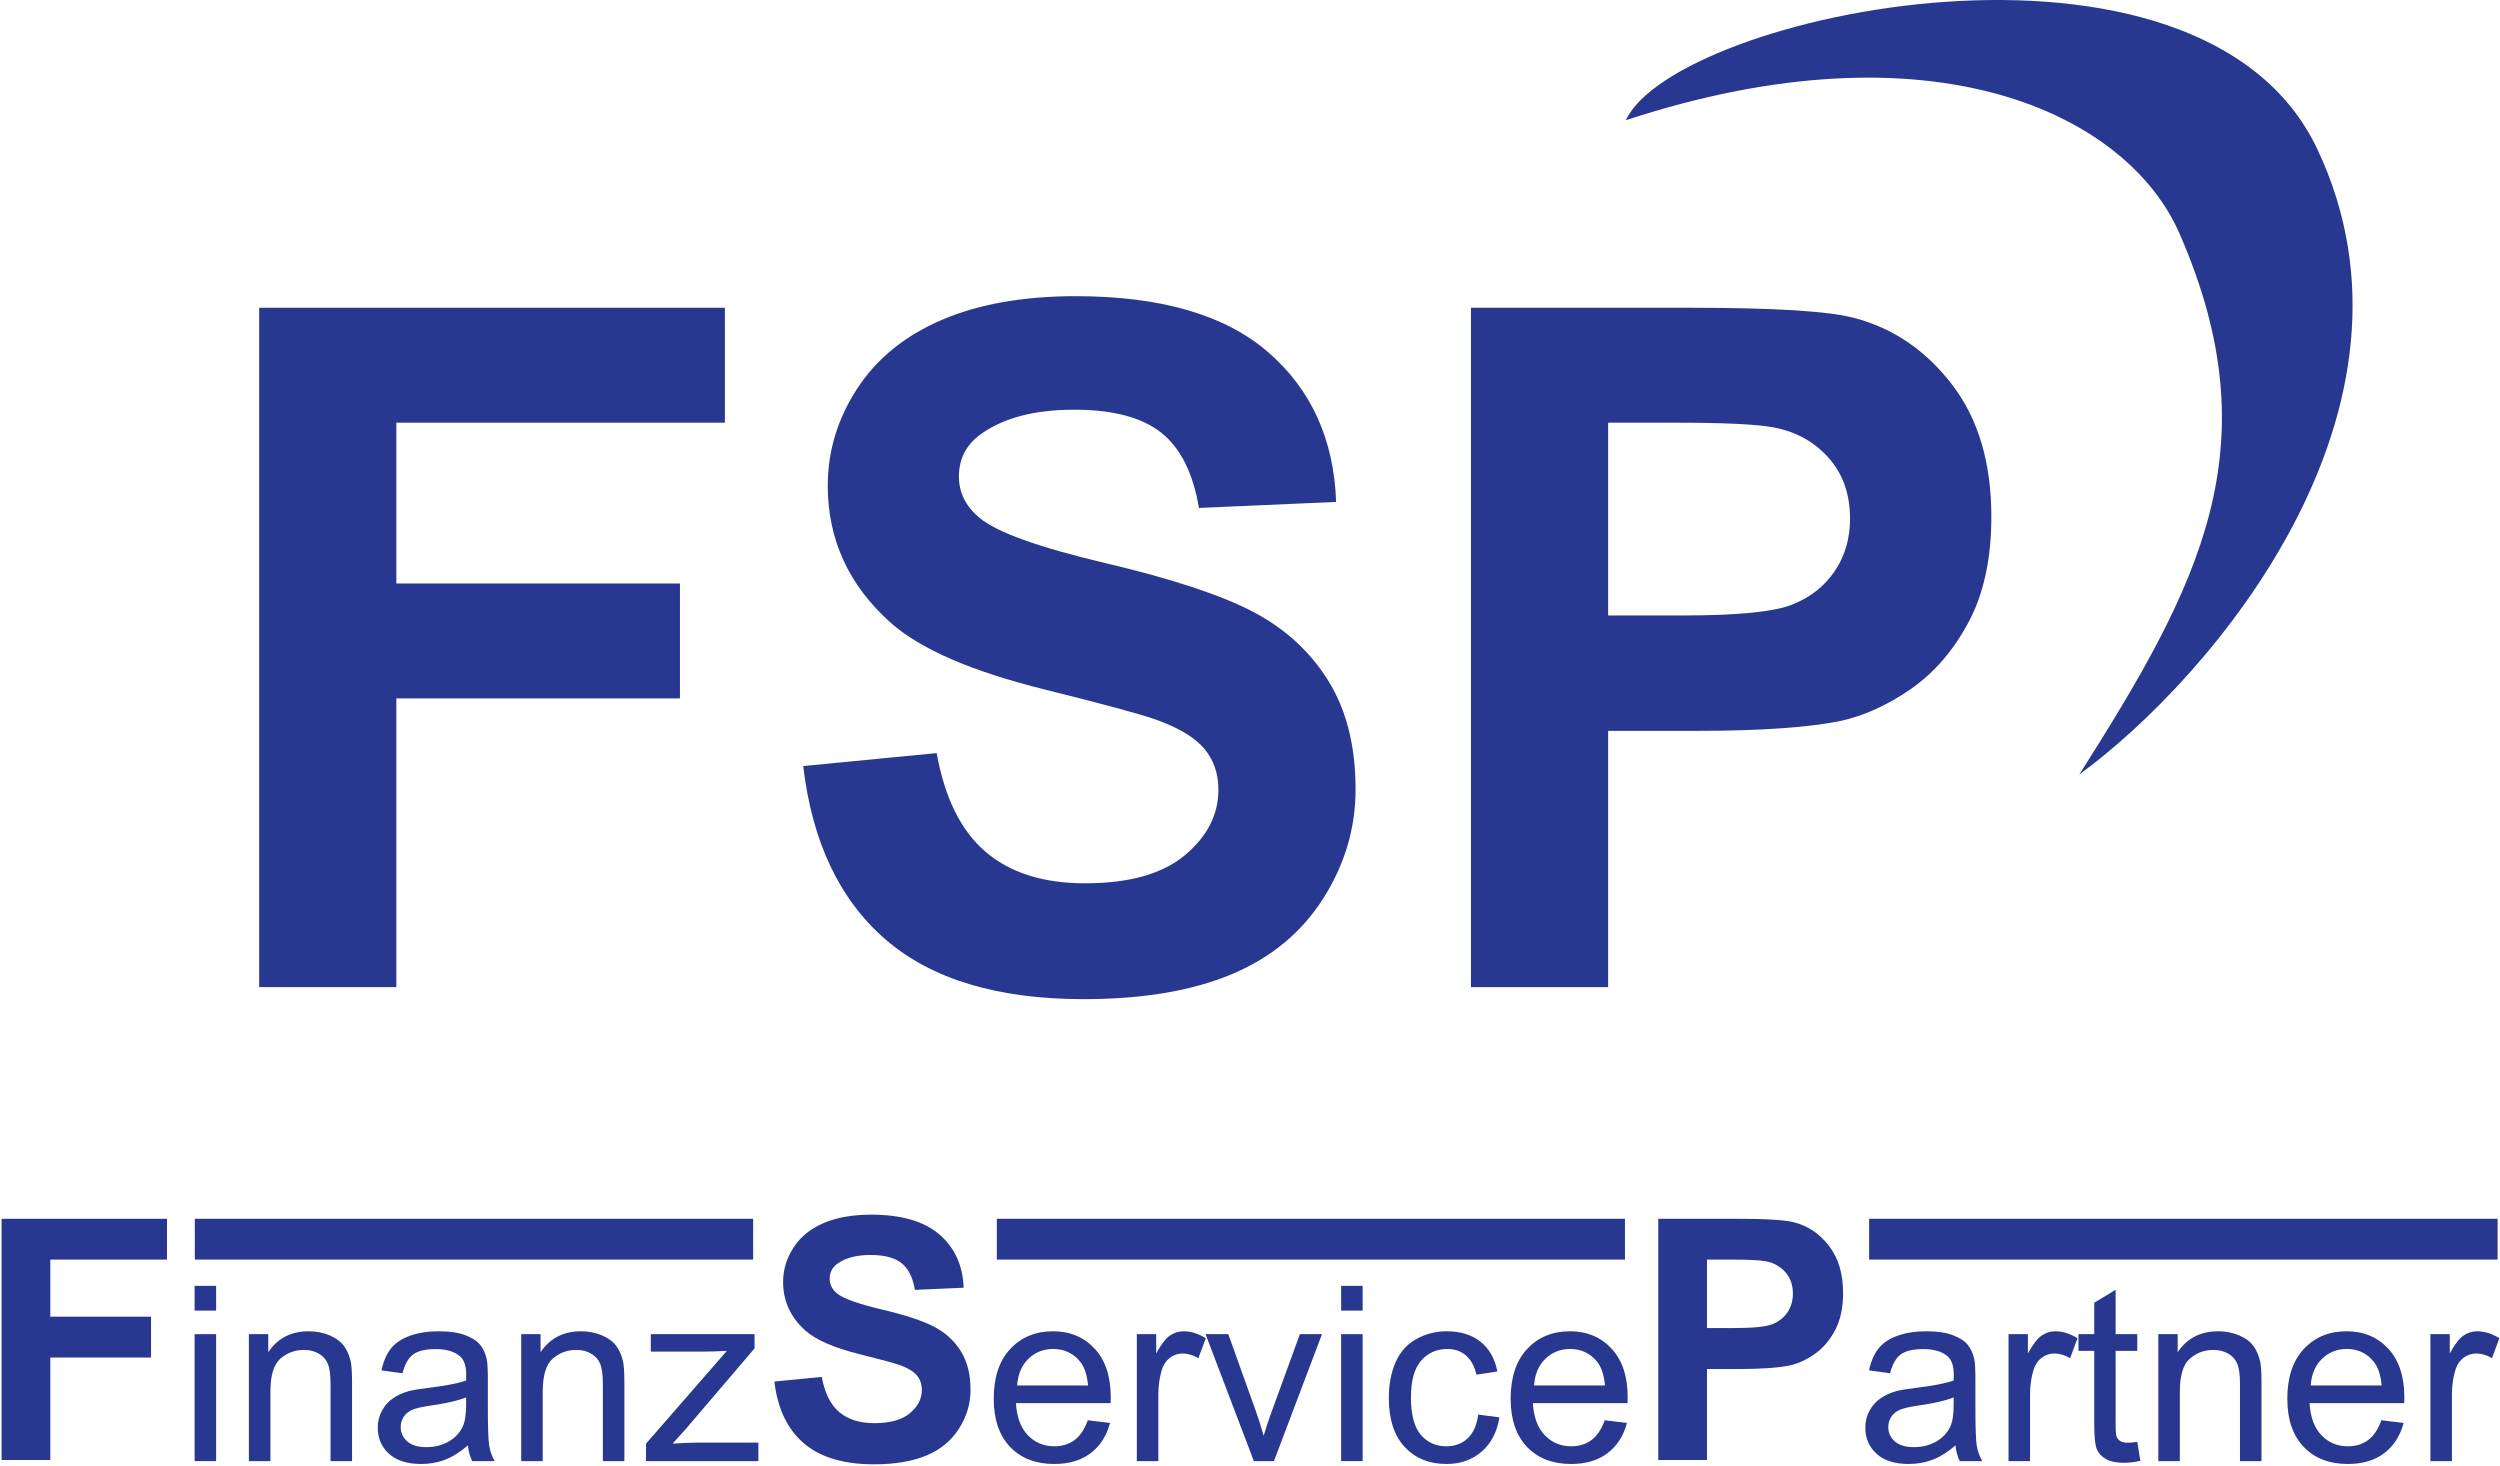
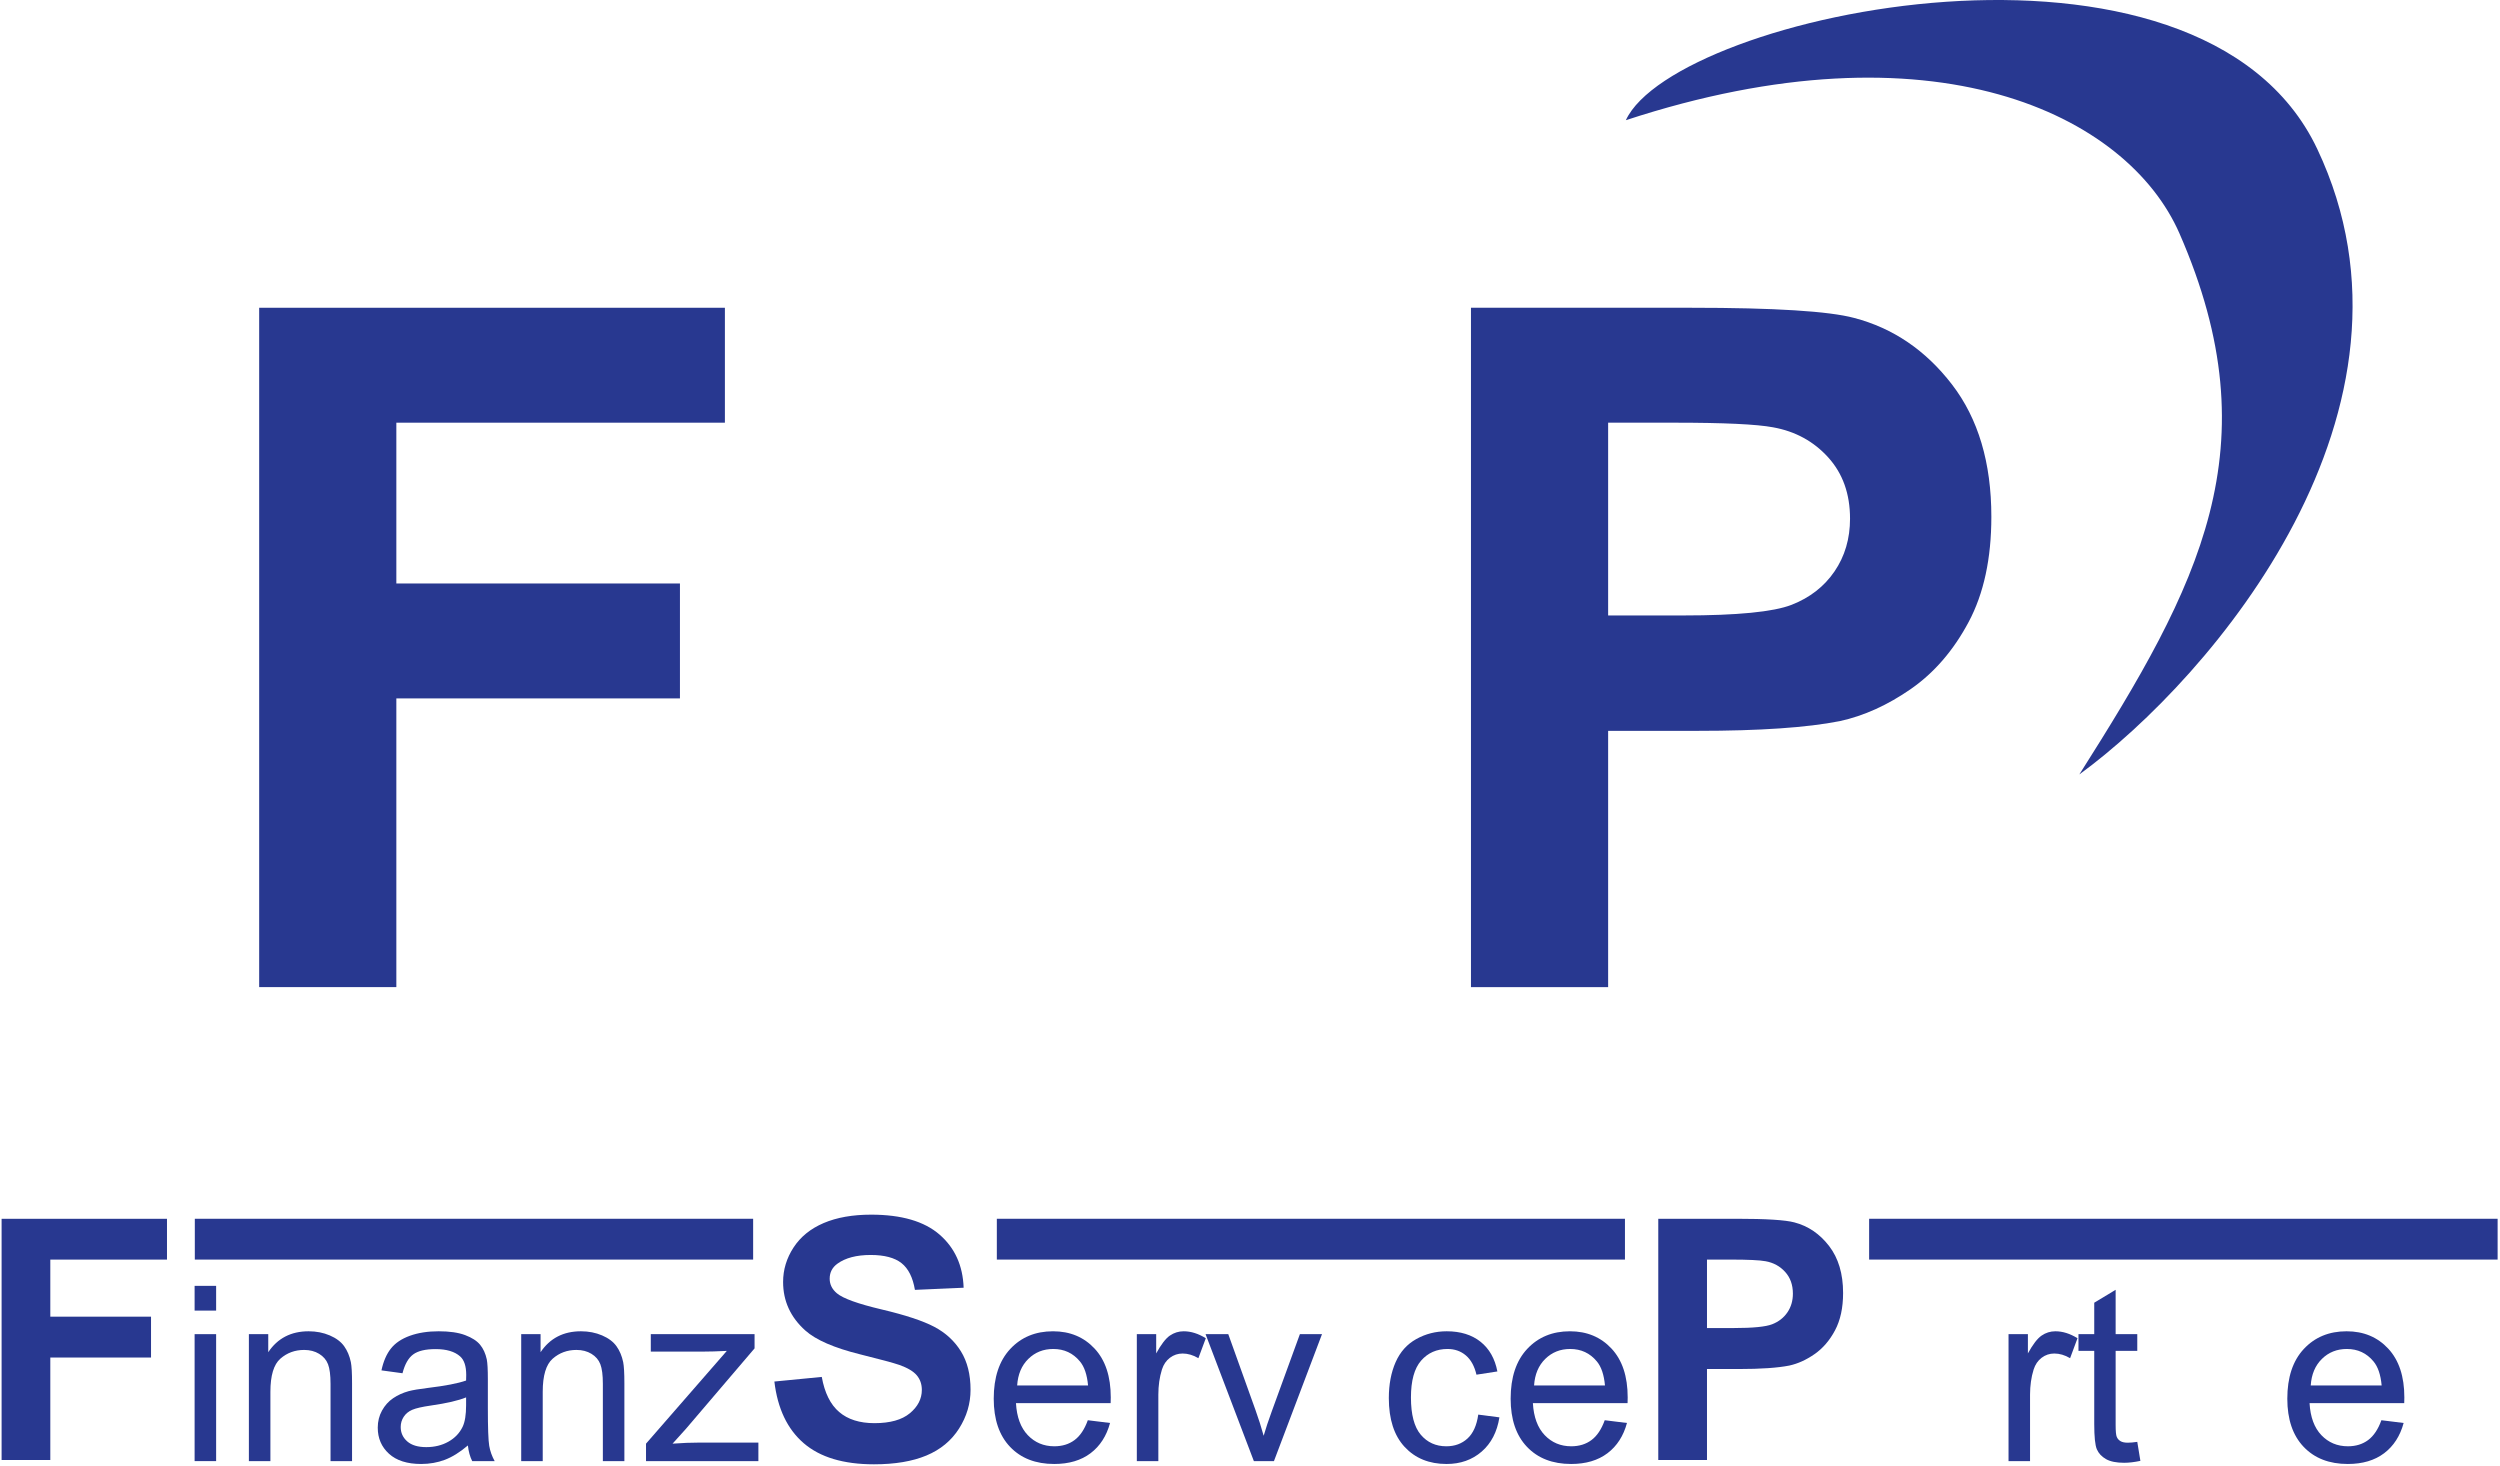
<svg xmlns="http://www.w3.org/2000/svg" width="1397" height="819" viewBox="0 0 1397 819" version="1.1" xml:space="preserve" style="fill-rule:evenodd;clip-rule:evenodd;stroke-linejoin:round;stroke-miterlimit:2;">
  <rect id="logo" x="0.894" y="0" width="1395.76" height="818.256" style="fill:none;" />
  <clipPath id="_clip1">
    <rect x="0.894" y="0" width="1395.76" height="818.256" />
  </clipPath>
  <g clip-path="url(#_clip1)">
    <g>
      <g>
        <path d="M144.827,551.594L144.827,171.977L405.07,171.977L405.07,236.196L221.476,236.196L221.476,326.051L379.952,326.051L379.952,390.27L221.476,390.27L221.476,551.594L144.827,551.594Z" style="fill:rgb(40,56,144);fill-rule:nonzero;" />
-         <path d="M448.832,428.076L523.409,420.826C527.897,445.857 537.004,464.242 550.728,475.981C564.452,487.72 582.967,493.59 606.272,493.59C630.959,493.59 649.56,488.368 662.075,477.924C674.591,467.479 680.849,455.266 680.849,441.282C680.849,432.306 678.217,424.667 672.951,418.366C667.686,412.064 658.493,406.583 645.373,401.922C636.396,398.815 615.94,393.291 584.003,385.35C542.916,375.164 514.087,362.649 497.514,347.802C474.209,326.914 462.556,301.451 462.556,271.413C462.556,252.078 468.037,233.995 478.999,217.163C489.961,200.331 505.757,187.513 526.387,178.709C547.016,169.905 571.918,165.503 601.093,165.503C648.74,165.503 684.604,175.947 708.686,196.836C732.768,217.724 745.413,245.604 746.622,280.476L669.973,283.842C666.693,264.335 659.659,250.308 648.869,241.763C638.08,233.218 621.895,228.945 600.316,228.945C578.047,228.945 560.611,233.52 548.009,242.669C539.895,248.539 535.838,256.394 535.838,266.234C535.838,275.21 539.636,282.893 547.232,289.28C556.899,297.394 580.377,305.853 617.666,314.657C654.954,323.461 682.532,332.567 700.4,341.976C718.267,351.384 732.25,364.245 742.349,380.559C752.448,396.873 757.498,417.028 757.498,441.023C757.498,462.775 751.456,483.146 739.371,502.135C727.287,521.125 710.197,535.237 688.1,544.473C666.003,553.709 638.468,558.327 605.495,558.327C557.504,558.327 520.647,547.235 494.925,525.052C469.202,502.869 453.838,470.544 448.832,428.076Z" style="fill:rgb(40,56,144);fill-rule:nonzero;" />
        <path d="M821.976,551.594L821.976,171.977L944.976,171.977C991.587,171.977 1021.97,173.876 1036.13,177.673C1057.88,183.37 1076.09,195.757 1090.76,214.832C1105.44,233.908 1112.77,258.552 1112.77,288.762C1112.77,312.067 1108.55,331.661 1100.09,347.543C1091.63,363.425 1080.88,375.898 1067.85,384.961C1054.81,394.024 1041.56,400.023 1028.1,402.958C1009.8,406.583 983.3,408.396 948.601,408.396L898.624,408.396L898.624,551.594L821.976,551.594ZM898.624,236.196L898.624,343.918L940.574,343.918C970.784,343.918 990.982,341.933 1001.17,337.962C1011.35,333.992 1019.34,327.777 1025.12,319.318C1030.9,310.859 1033.8,301.019 1033.8,289.798C1033.8,275.987 1029.74,264.594 1021.62,255.617C1013.51,246.64 1003.24,241.029 990.81,238.785C981.66,237.059 963.275,236.196 935.654,236.196L898.624,236.196Z" style="fill:rgb(40,56,144);fill-rule:nonzero;" />
        <path d="M1161.93,432.766C1228.94,327.113 1270.23,250.178 1217.9,130.484C1188.81,63.936 1080.35,10.776 908.526,67.17C936.014,7.686 1229.41,-55.171 1294.89,83.263C1363.66,228.663 1236.4,378.344 1161.93,432.766Z" style="fill:rgb(40,56,144);" />
      </g>
      <g>
        <path d="M0.894,815.865L0.894,681.049L93.315,681.049L93.315,703.856L28.114,703.856L28.114,735.766L84.394,735.766L84.394,758.573L28.114,758.573L28.114,815.865L0.894,815.865Z" style="fill:rgb(40,56,144);fill-rule:nonzero;" />
        <path d="M108.747,732.364L108.747,718.536L120.772,718.536L120.772,732.364L108.747,732.364ZM108.747,816.469L108.747,745.525L120.772,745.525L120.772,816.469L108.747,816.469Z" style="fill:rgb(40,56,144);fill-rule:nonzero;" />
        <path d="M139.076,816.469L139.076,745.525L149.898,745.525L149.898,755.612C155.108,747.818 162.635,743.921 172.477,743.921C176.752,743.921 180.682,744.689 184.267,746.226C187.852,747.762 190.536,749.778 192.317,752.272C194.098,754.765 195.345,757.727 196.058,761.156C196.503,763.383 196.726,767.28 196.726,772.847L196.726,816.469L184.702,816.469L184.702,773.314C184.702,768.415 184.234,764.752 183.299,762.325C182.363,759.898 180.705,757.961 178.322,756.513C175.939,755.066 173.145,754.342 169.938,754.342C164.817,754.342 160.397,755.968 156.678,759.219C152.959,762.47 151.1,768.638 151.1,777.723L151.1,816.469L139.076,816.469Z" style="fill:rgb(40,56,144);fill-rule:nonzero;" />
        <path d="M261.457,807.717C257.004,811.503 252.717,814.175 248.598,815.734C244.479,817.293 240.058,818.072 235.338,818.072C227.544,818.072 221.554,816.168 217.368,812.36C213.182,808.553 211.088,803.687 211.088,797.764C211.088,794.29 211.879,791.117 213.46,788.245C215.041,785.372 217.112,783.067 219.673,781.331C222.233,779.594 225.117,778.28 228.323,777.389C230.684,776.766 234.247,776.165 239.012,775.586C248.72,774.428 255.868,773.047 260.455,771.444C260.5,769.796 260.522,768.749 260.522,768.304C260.522,763.405 259.387,759.954 257.115,757.95C254.042,755.233 249.478,753.875 243.421,753.875C237.765,753.875 233.59,754.866 230.895,756.848C228.201,758.829 226.208,762.336 224.917,767.369L213.159,765.766C214.228,760.733 215.987,756.669 218.437,753.574C220.886,750.479 224.427,748.096 229.058,746.426C233.69,744.756 239.056,743.921 245.158,743.921C251.214,743.921 256.136,744.634 259.921,746.059C263.706,747.484 266.49,749.277 268.271,751.437C270.053,753.596 271.3,756.324 272.012,759.62C272.413,761.668 272.613,765.365 272.613,770.709L272.613,786.742C272.613,797.92 272.87,804.99 273.382,807.951C273.894,810.913 274.907,813.752 276.421,816.469L263.862,816.469C262.615,813.975 261.814,811.058 261.457,807.717ZM260.455,780.863C256.091,782.644 249.544,784.159 240.816,785.406C235.872,786.118 232.376,786.92 230.328,787.81C228.279,788.701 226.698,790.004 225.585,791.718C224.471,793.433 223.915,795.337 223.915,797.43C223.915,800.636 225.128,803.309 227.555,805.446C229.982,807.584 233.534,808.653 238.21,808.653C242.842,808.653 246.961,807.64 250.569,805.613C254.176,803.587 256.826,800.815 258.518,797.296C259.81,794.58 260.455,790.572 260.455,785.272L260.455,780.863Z" style="fill:rgb(40,56,144);fill-rule:nonzero;" />
        <path d="M291.251,816.469L291.251,745.525L302.073,745.525L302.073,755.612C307.284,747.818 314.81,743.921 324.652,743.921C328.928,743.921 332.858,744.689 336.443,746.226C340.028,747.762 342.711,749.778 344.493,752.272C346.274,754.765 347.521,757.727 348.234,761.156C348.679,763.383 348.902,767.28 348.902,772.847L348.902,816.469L336.877,816.469L336.877,773.314C336.877,768.415 336.41,764.752 335.474,762.325C334.539,759.898 332.88,757.961 330.498,756.513C328.115,755.066 325.321,754.342 322.114,754.342C316.992,754.342 312.572,755.968 308.854,759.219C305.135,762.47 303.276,768.638 303.276,777.723L303.276,816.469L291.251,816.469Z" style="fill:rgb(40,56,144);fill-rule:nonzero;" />
        <path d="M360.993,816.469L360.993,806.715L406.151,754.877C401.03,755.144 396.51,755.278 392.59,755.278L363.665,755.278L363.665,745.525L421.65,745.525L421.65,753.474L383.238,798.499L375.823,806.715C381.212,806.315 386.267,806.114 390.987,806.114L423.787,806.114L423.787,816.469L360.993,816.469Z" style="fill:rgb(40,56,144);fill-rule:nonzero;" />
        <path d="M607.869,793.622L620.294,795.159C618.335,802.418 614.705,808.052 609.406,812.06C604.106,816.068 597.337,818.072 589.098,818.072C578.721,818.072 570.493,814.876 564.414,808.486C558.335,802.095 555.296,793.132 555.296,781.598C555.296,769.662 558.369,760.399 564.514,753.808C570.66,747.217 578.632,743.921 588.43,743.921C597.916,743.921 605.665,747.15 611.677,753.608C617.689,760.065 620.695,769.15 620.695,780.863C620.695,781.576 620.673,782.644 620.628,784.069L567.721,784.069C568.166,791.863 570.371,797.831 574.334,801.972C578.298,806.114 583.241,808.185 589.164,808.185C593.573,808.185 597.337,807.027 600.454,804.711C603.572,802.396 606.043,798.699 607.869,793.622ZM568.389,774.183L608.003,774.183C607.468,768.215 605.954,763.739 603.46,760.755C599.63,756.124 594.665,753.808 588.563,753.808C583.041,753.808 578.398,755.656 574.635,759.353C570.872,763.049 568.79,767.992 568.389,774.183Z" style="fill:rgb(40,56,144);fill-rule:nonzero;" />
        <path d="M635.258,816.469L635.258,745.525L646.08,745.525L646.08,756.28C648.841,751.247 651.391,747.929 653.729,746.326C656.067,744.723 658.639,743.921 661.445,743.921C665.497,743.921 669.617,745.213 673.803,747.796L669.661,758.952C666.722,757.215 663.783,756.346 660.843,756.346C658.216,756.346 655.856,757.137 653.762,758.718C651.669,760.299 650.177,762.492 649.287,765.298C647.951,769.573 647.283,774.25 647.283,779.326L647.283,816.469L635.258,816.469Z" style="fill:rgb(40,56,144);fill-rule:nonzero;" />
        <path d="M700.658,816.469L673.669,745.525L686.362,745.525L701.593,788.011C703.241,792.598 704.755,797.363 706.135,802.307C707.204,798.566 708.696,794.068 710.611,788.812L726.377,745.525L738.735,745.525L711.88,816.469L700.658,816.469Z" style="fill:rgb(40,56,144);fill-rule:nonzero;" />
-         <path d="M749.423,732.364L749.423,718.536L761.448,718.536L761.448,732.364L749.423,732.364ZM749.423,816.469L749.423,745.525L761.448,745.525L761.448,816.469L749.423,816.469Z" style="fill:rgb(40,56,144);fill-rule:nonzero;" />
        <path d="M826.046,790.482L837.87,792.019C836.578,800.169 833.271,806.548 827.95,811.158C822.628,815.767 816.092,818.072 808.343,818.072C798.634,818.072 790.83,814.899 784.929,808.553C779.028,802.206 776.077,793.11 776.077,781.264C776.077,773.604 777.347,766.901 779.885,761.156C782.424,755.411 786.287,751.103 791.475,748.23C796.664,745.357 802.309,743.921 808.41,743.921C816.114,743.921 822.416,745.87 827.315,749.766C832.214,753.663 835.353,759.197 836.734,766.367L825.044,768.171C823.93,763.405 821.96,759.82 819.132,757.415C816.304,755.01 812.886,753.808 808.877,753.808C802.821,753.808 797.9,755.979 794.114,760.321C790.329,764.663 788.436,771.533 788.436,780.93C788.436,790.46 790.262,797.385 793.914,801.705C797.566,806.025 802.331,808.185 808.209,808.185C812.93,808.185 816.871,806.738 820.033,803.843C823.195,800.948 825.199,796.495 826.046,790.482Z" style="fill:rgb(40,56,144);fill-rule:nonzero;" />
        <path d="M896.723,793.622L909.148,795.159C907.188,802.418 903.559,808.052 898.259,812.06C892.959,816.068 886.19,818.072 877.951,818.072C867.574,818.072 859.347,814.876 853.268,808.486C847.189,802.095 844.149,793.132 844.149,781.598C844.149,769.662 847.222,760.399 853.368,753.808C859.514,747.217 867.485,743.921 877.283,743.921C886.769,743.921 894.518,747.15 900.53,753.608C906.542,760.065 909.549,769.15 909.549,780.863C909.549,781.576 909.526,782.644 909.482,784.069L856.574,784.069C857.02,791.863 859.224,797.831 863.188,801.972C867.151,806.114 872.095,808.185 878.018,808.185C882.427,808.185 886.19,807.027 889.307,804.711C892.425,802.396 894.897,798.699 896.723,793.622ZM857.242,774.183L896.856,774.183C896.322,768.215 894.808,763.739 892.314,760.755C888.484,756.124 883.518,753.808 877.417,753.808C871.894,753.808 867.252,755.656 863.488,759.353C859.725,763.049 857.643,767.992 857.242,774.183Z" style="fill:rgb(40,56,144);fill-rule:nonzero;" />
-         <path d="M1092.71,807.717C1088.25,811.503 1083.97,814.175 1079.85,815.734C1075.73,817.293 1071.31,818.072 1066.59,818.072C1058.79,818.072 1052.8,816.168 1048.62,812.36C1044.43,808.553 1042.34,803.687 1042.34,797.764C1042.34,794.29 1043.13,791.117 1044.71,788.245C1046.29,785.372 1048.36,783.067 1050.92,781.331C1053.48,779.594 1056.37,778.28 1059.57,777.389C1061.93,776.766 1065.5,776.165 1070.26,775.586C1079.97,774.428 1087.12,773.047 1091.7,771.444C1091.75,769.796 1091.77,768.749 1091.77,768.304C1091.77,763.405 1090.63,759.954 1088.36,757.95C1085.29,755.233 1080.73,753.875 1074.67,753.875C1069.01,753.875 1064.84,754.866 1062.14,756.848C1059.45,758.829 1057.46,762.336 1056.16,767.369L1044.41,765.766C1045.48,760.733 1047.24,756.669 1049.68,753.574C1052.13,750.479 1055.67,748.096 1060.31,746.426C1064.94,744.756 1070.31,743.921 1076.41,743.921C1082.46,743.921 1087.38,744.634 1091.17,746.059C1094.95,747.484 1097.74,749.277 1099.52,751.437C1101.3,753.596 1102.55,756.324 1103.26,759.62C1103.66,761.668 1103.86,765.365 1103.86,770.709L1103.86,786.742C1103.86,797.92 1104.12,804.99 1104.63,807.951C1105.14,810.913 1106.16,813.752 1107.67,816.469L1095.11,816.469C1093.86,813.975 1093.06,811.058 1092.71,807.717ZM1091.7,780.863C1087.34,782.644 1080.79,784.159 1072.06,785.406C1067.12,786.118 1063.62,786.92 1061.58,787.81C1059.53,788.701 1057.95,790.004 1056.83,791.718C1055.72,793.433 1055.16,795.337 1055.16,797.43C1055.16,800.636 1056.38,803.309 1058.8,805.446C1061.23,807.584 1064.78,808.653 1069.46,808.653C1074.09,808.653 1078.21,807.64 1081.82,805.613C1085.42,803.587 1088.07,800.815 1089.77,797.296C1091.06,794.58 1091.7,790.572 1091.7,785.272L1091.7,780.863Z" style="fill:rgb(40,56,144);fill-rule:nonzero;" />
        <path d="M1122.37,816.469L1122.37,745.525L1133.19,745.525L1133.19,756.28C1135.95,751.247 1138.5,747.929 1140.84,746.326C1143.17,744.723 1145.75,743.921 1148.55,743.921C1152.61,743.921 1156.73,745.213 1160.91,747.796L1156.77,758.952C1153.83,757.215 1150.89,756.346 1147.95,756.346C1145.32,756.346 1142.96,757.137 1140.87,758.718C1138.78,760.299 1137.29,762.492 1136.39,765.298C1135.06,769.573 1134.39,774.25 1134.39,779.326L1134.39,816.469L1122.37,816.469Z" style="fill:rgb(40,56,144);fill-rule:nonzero;" />
        <path d="M1194.31,805.713L1196.05,816.335C1192.66,817.048 1189.64,817.404 1186.96,817.404C1182.6,817.404 1179.21,816.714 1176.81,815.333C1174.4,813.952 1172.71,812.138 1171.73,809.889C1170.75,807.64 1170.26,802.908 1170.26,795.693L1170.26,754.877L1161.45,754.877L1161.45,745.525L1170.26,745.525L1170.26,727.955L1182.22,720.741L1182.22,745.525L1194.31,745.525L1194.31,754.877L1182.22,754.877L1182.22,796.361C1182.22,799.79 1182.43,801.995 1182.86,802.975C1183.28,803.954 1183.97,804.734 1184.93,805.313C1185.88,805.892 1187.25,806.181 1189.04,806.181C1190.37,806.181 1192.13,806.025 1194.31,805.713Z" style="fill:rgb(40,56,144);fill-rule:nonzero;" />
-         <path d="M1206.07,816.469L1206.07,745.525L1216.89,745.525L1216.89,755.612C1222.1,747.818 1229.63,743.921 1239.47,743.921C1243.75,743.921 1247.68,744.689 1251.26,746.226C1254.85,747.762 1257.53,749.778 1259.31,752.272C1261.09,754.765 1262.34,757.727 1263.05,761.156C1263.5,763.383 1263.72,767.28 1263.72,772.847L1263.72,816.469L1251.7,816.469L1251.7,773.314C1251.7,768.415 1251.23,764.752 1250.29,762.325C1249.36,759.898 1247.7,757.961 1245.32,756.513C1242.93,755.066 1240.14,754.342 1236.93,754.342C1231.81,754.342 1227.39,755.968 1223.67,759.219C1219.95,762.47 1218.09,768.638 1218.09,777.723L1218.09,816.469L1206.07,816.469Z" style="fill:rgb(40,56,144);fill-rule:nonzero;" />
        <path d="M1330.72,793.622L1343.15,795.159C1341.19,802.418 1337.56,808.052 1332.26,812.06C1326.96,816.068 1320.19,818.072 1311.95,818.072C1301.58,818.072 1293.35,814.876 1287.27,808.486C1281.19,802.095 1278.15,793.132 1278.15,781.598C1278.15,769.662 1281.22,760.399 1287.37,753.808C1293.51,747.217 1301.49,743.921 1311.28,743.921C1320.77,743.921 1328.52,747.15 1334.53,753.608C1340.54,760.065 1343.55,769.15 1343.55,780.863C1343.55,781.576 1343.53,782.644 1343.48,784.069L1290.58,784.069C1291.02,791.863 1293.23,797.831 1297.19,801.972C1301.15,806.114 1306.1,808.185 1312.02,808.185C1316.43,808.185 1320.19,807.027 1323.31,804.711C1326.42,802.396 1328.9,798.699 1330.72,793.622ZM1291.24,774.183L1330.86,774.183C1330.32,768.215 1328.81,763.739 1326.31,760.755C1322.48,756.124 1317.52,753.808 1311.42,753.808C1305.89,753.808 1301.25,755.656 1297.49,759.353C1293.73,763.049 1291.64,767.992 1291.24,774.183Z" style="fill:rgb(40,56,144);fill-rule:nonzero;" />
-         <path d="M1358.11,816.469L1358.11,745.525L1368.93,745.525L1368.93,756.28C1371.69,751.247 1374.25,747.929 1376.58,746.326C1378.92,744.723 1381.49,743.921 1384.3,743.921C1388.35,743.921 1392.47,745.213 1396.66,747.796L1392.52,758.952C1389.58,757.215 1386.64,756.346 1383.7,756.346C1381.07,756.346 1378.71,757.137 1376.62,758.718C1374.52,760.299 1373.03,762.492 1372.14,765.298C1370.8,769.573 1370.14,774.25 1370.14,779.326L1370.14,816.469L1358.11,816.469Z" style="fill:rgb(40,56,144);fill-rule:nonzero;" />
        <path d="M432.724,771.999L459.208,769.424C460.802,778.314 464.036,784.843 468.91,789.012C473.784,793.181 480.36,795.265 488.636,795.265C497.403,795.265 504.009,793.411 508.454,789.702C512.899,785.993 515.121,781.655 515.121,776.689C515.121,773.501 514.186,770.788 512.316,768.551C510.446,766.313 507.182,764.366 502.522,762.711C499.334,761.608 492.069,759.646 480.727,756.826C466.136,753.208 455.898,748.764 450.012,743.491C441.736,736.073 437.598,727.03 437.598,716.363C437.598,709.496 439.544,703.074 443.437,697.097C447.33,691.119 452.94,686.567 460.266,683.44C467.592,680.314 476.436,678.75 486.797,678.75C503.718,678.75 516.454,682.46 525.007,689.878C533.559,697.296 538.05,707.197 538.479,719.581L511.259,720.777C510.094,713.849 507.595,708.868 503.764,705.833C499.932,702.798 494.184,701.281 486.521,701.281C478.612,701.281 472.42,702.906 467.945,706.155C465.063,708.239 463.623,711.029 463.623,714.523C463.623,717.711 464.971,720.44 467.669,722.708C471.102,725.589 479.44,728.593 492.682,731.72C505.925,734.847 515.719,738.081 522.064,741.422C528.409,744.763 533.375,749.331 536.962,755.124C540.548,760.918 542.342,768.076 542.342,776.597C542.342,784.322 540.196,791.556 535.904,798.3C531.613,805.044 525.543,810.056 517.696,813.336C509.848,816.616 500.07,818.256 488.36,818.256C471.317,818.256 458.228,814.317 449.093,806.439C439.958,798.561 434.501,787.081 432.724,771.999Z" style="fill:rgb(40,56,144);fill-rule:nonzero;" />
        <path d="M926.644,815.865L926.644,681.049L970.325,681.049C986.879,681.049 997.669,681.724 1002.7,683.073C1010.42,685.096 1016.89,689.495 1022.1,696.269C1027.31,703.044 1029.92,711.795 1029.92,722.524C1029.92,730.801 1028.41,737.759 1025.41,743.399C1022.41,749.04 1018.59,753.469 1013.96,756.688C1009.33,759.906 1004.63,762.037 999.845,763.079C993.346,764.366 983.936,765.01 971.613,765.01L953.864,765.01L953.864,815.865L926.644,815.865ZM953.864,703.856L953.864,742.112L968.762,742.112C979.491,742.112 986.664,741.407 990.281,739.997C993.898,738.587 996.734,736.38 998.788,733.375C1000.84,730.371 1001.87,726.877 1001.87,722.892C1001.87,717.987 1000.43,713.941 997.546,710.753C994.665,707.565 991.017,705.572 986.603,704.775C983.353,704.162 976.824,703.856 967.015,703.856L953.864,703.856Z" style="fill:rgb(40,56,144);fill-rule:nonzero;" />
        <rect x="108.863" y="681.049" width="311.992" height="22.806" style="fill:rgb(40,56,144);" />
        <rect x="557.029" y="681.049" width="350.994" height="22.806" style="fill:rgb(40,56,144);" />
        <rect x="1044.47" y="681.049" width="351.196" height="22.806" style="fill:rgb(40,56,144);" />
      </g>
    </g>
  </g>
</svg>